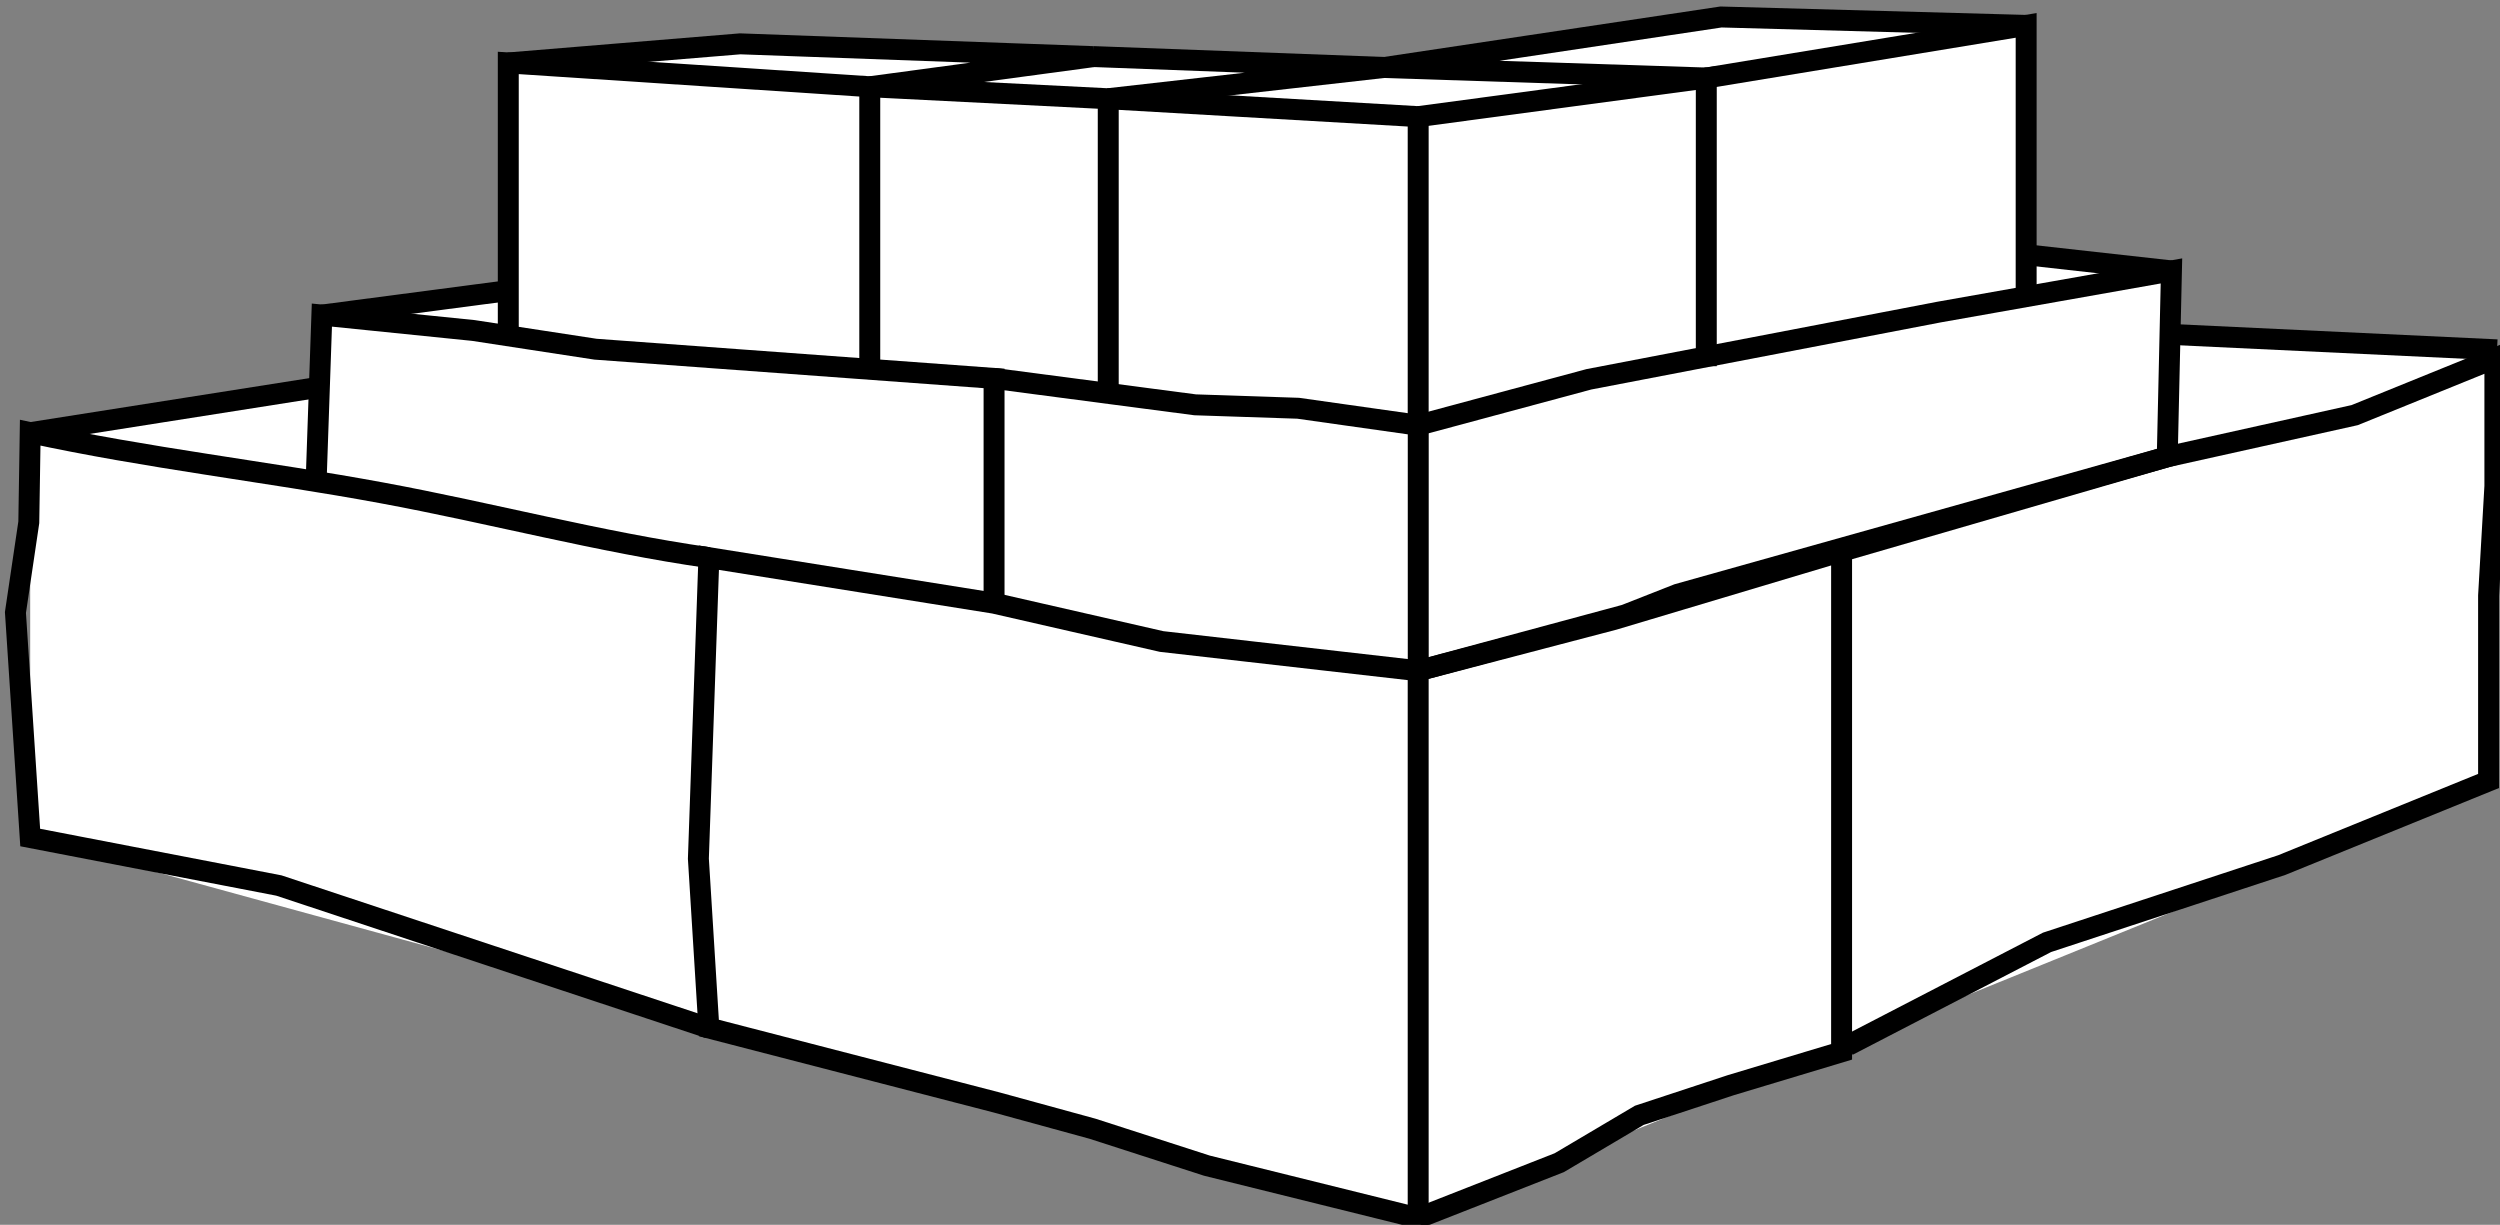
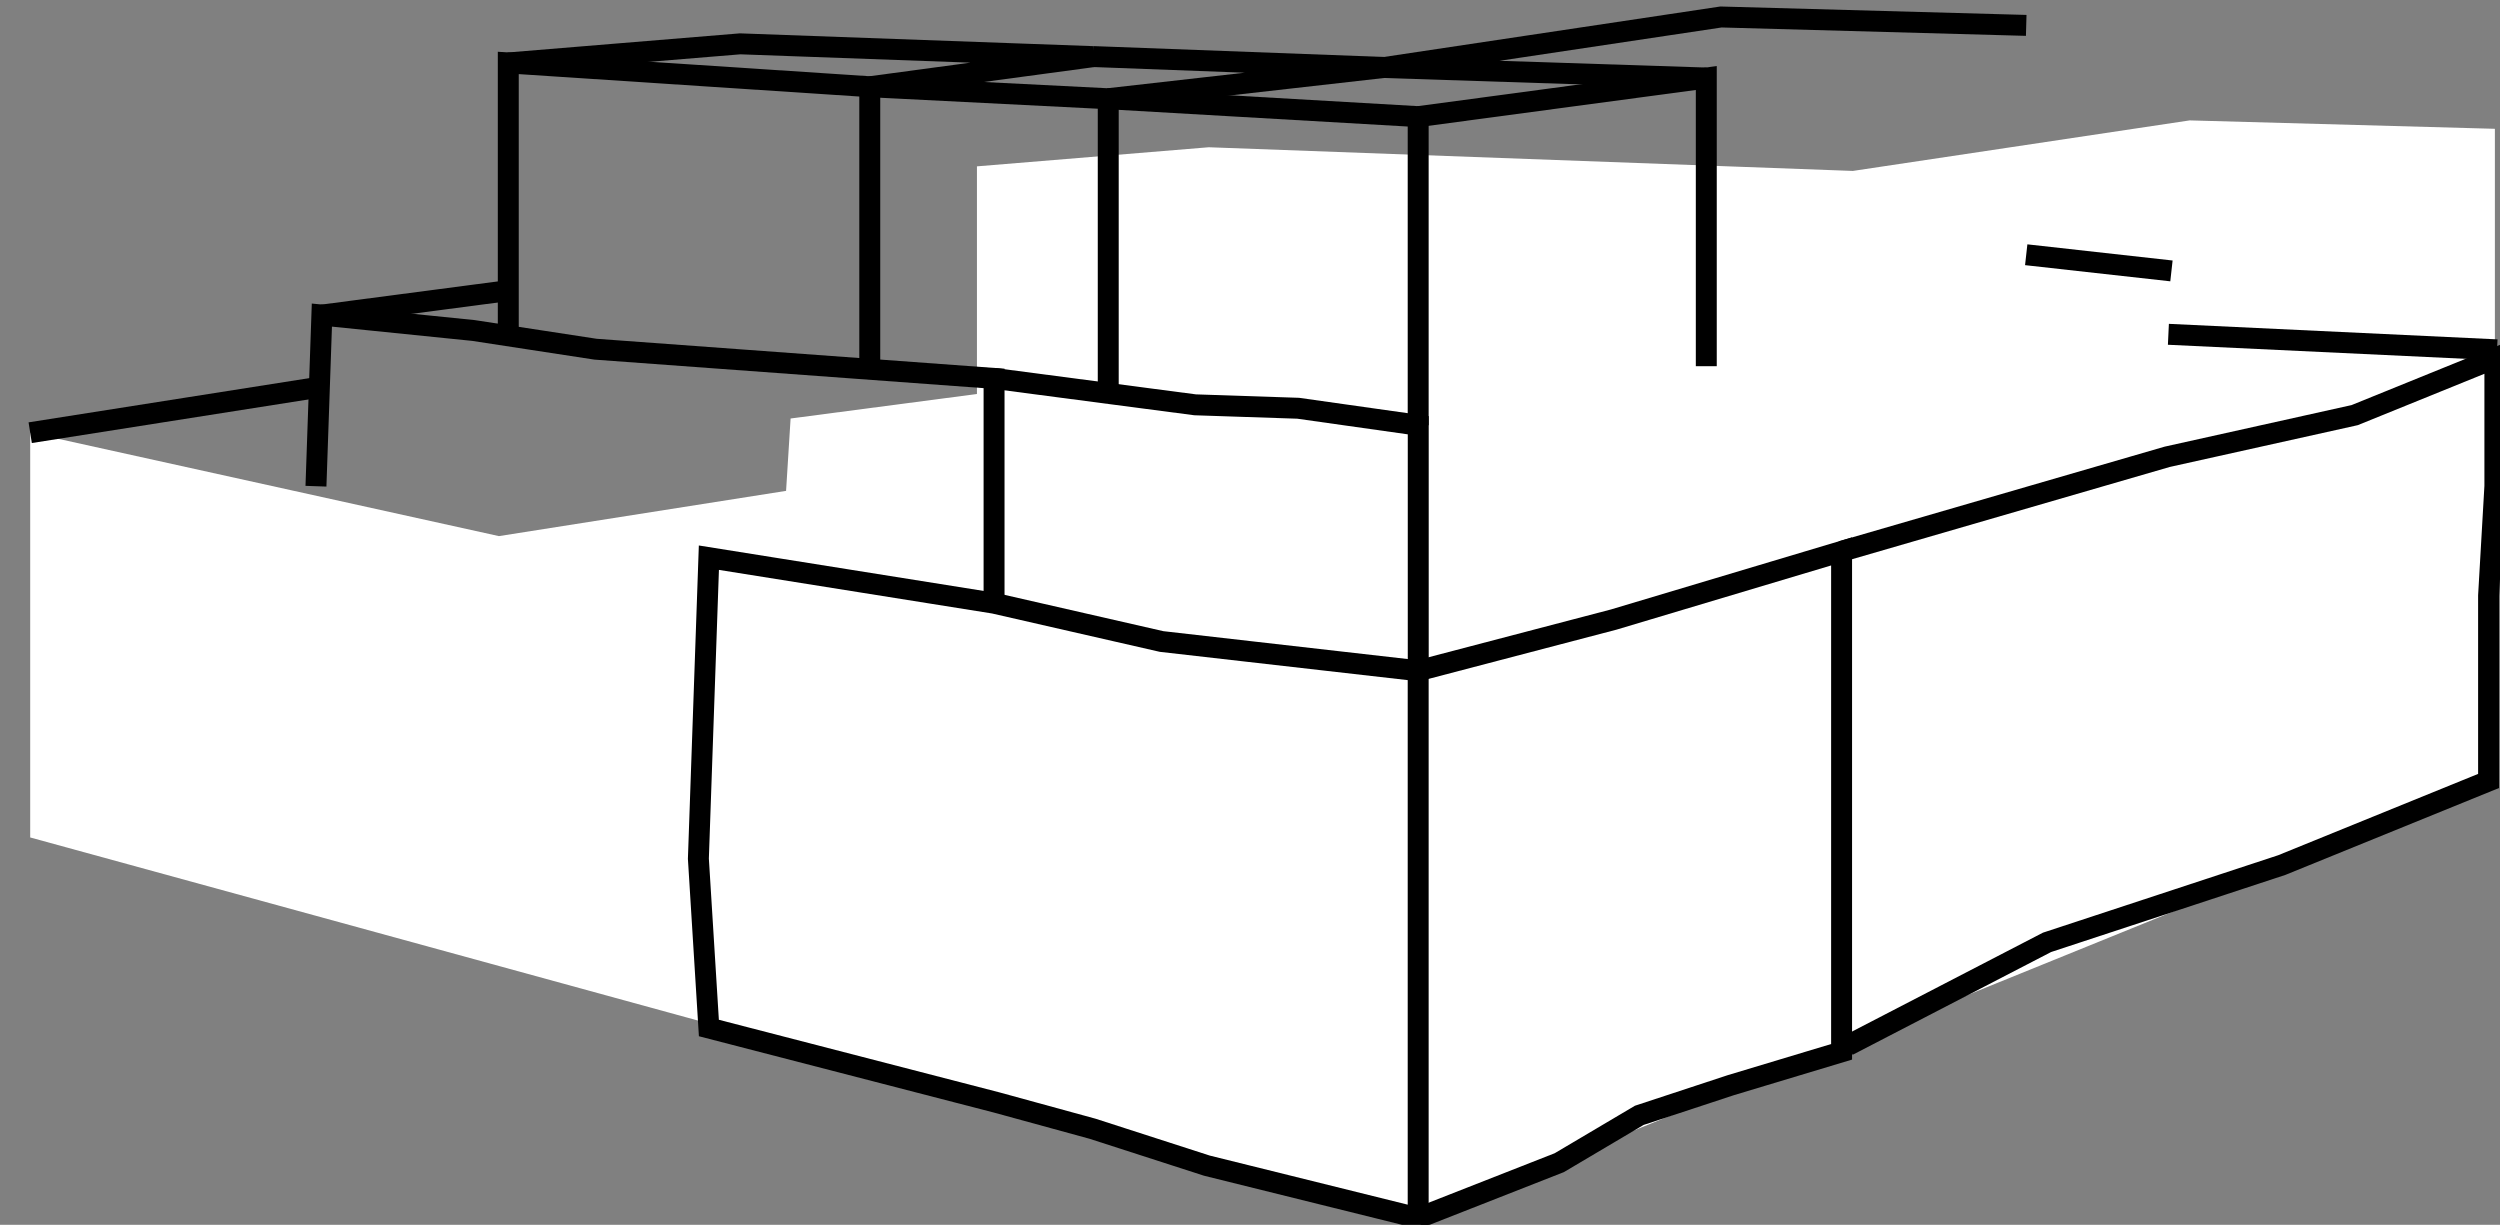
<svg xmlns="http://www.w3.org/2000/svg" xmlns:ns1="http://sodipodi.sourceforge.net/DTD/sodipodi-0.dtd" xmlns:ns2="http://www.inkscape.org/namespaces/inkscape" width="31.622mm" height="15.492mm" viewBox="0 0 31.622 15.492" version="1.1" id="svg5" ns1:docname="babesch-foundation.svg" ns2:version="1.1 (c68e22c387, 2021-05-23)">
  <rect x="0" y="0" width="31.622" height="15.492" fill="#808080" stroke="none" />
  <ns1:namedview id="namedview27" pagecolor="#ffffff" bordercolor="#999999" borderopacity="1" ns2:pageshadow="0" ns2:pageopacity="0" ns2:pagecheckerboard="0" ns2:document-units="mm" showgrid="false" ns2:zoom="8.8524676" ns2:cx="58.571239" ns2:cy="29.31386" ns2:window-width="1920" ns2:window-height="1009" ns2:window-x="-8" ns2:window-y="-8" ns2:window-maximized="1" ns2:current-layer="layer1" />
  <defs id="defs2" />
  <g id="layer1" transform="translate(-79.705,-63.26)">
    <g id="g6483-4" style="display:inline;opacity:1" transform="matrix(0.805,0,0,0.805,-276.045,-397.597)" onmouseover="style.opacity=&quot;0.8&quot;;style.cursor=&quot;pointer&quot;;" onmouseout="style.opacity=&quot;0.2&quot;">
-       <path style="display:inline;fill:#ffffff;stroke:none;stroke-width:0.265px;stroke-linecap:butt;stroke-linejoin:miter;stroke-opacity:1" d="m 442.4,579.291 v 6.361 l 21.809,5.98 16.918,-6.868 v -6.642 l -5.13,-0.377 0.047,-0.995 -2.282,-0.254 v -3.605 l -4.796,-0.132 -5.292,0.794 -10.12,-0.372 -3.643,0.3 v 3.577 l -2.928,0.385 -0.071,1.137 -4.512,0.711" id="path1466-1-7" />
+       <path style="display:inline;fill:#ffffff;stroke:none;stroke-width:0.265px;stroke-linecap:butt;stroke-linejoin:miter;stroke-opacity:1" d="m 442.4,579.291 v 6.361 l 21.809,5.98 16.918,-6.868 v -6.642 v -3.605 l -4.796,-0.132 -5.292,0.794 -10.12,-0.372 -3.643,0.3 v 3.577 l -2.928,0.385 -0.071,1.137 -4.512,0.711" id="path1466-1-7" />
      <g id="g6300-9-7" transform="translate(4.987,-17.989)" style="display:inline">
        <path style="fill:none;stroke:#000000;stroke-width:0.329;stroke-linecap:butt;stroke-linejoin:miter;stroke-miterlimit:4;stroke-dasharray:none;stroke-opacity:1" d="m 448.077,599.245 -0.165,4.73 0.165,2.66 4.518,1.169 1.511,0.414 1.797,0.58 3.319,0.823 v -8.599 l -4.032,-0.46 -2.633,-0.602 z" id="path4739-9-6" />
        <path style="fill:none;stroke:#000000;stroke-width:0.329;stroke-linecap:butt;stroke-linejoin:miter;stroke-miterlimit:4;stroke-dasharray:none;stroke-opacity:1" d="m 459.223,601.022 3.072,-0.805 3.58,-1.071 v 7.863 l -1.74,0.524 -1.439,0.474 -1.257,0.744 -2.216,0.87" id="path4741-1-8" />
-         <path style="fill:none;stroke:#000000;stroke-width:0.329;stroke-linecap:butt;stroke-linejoin:miter;stroke-miterlimit:4;stroke-dasharray:none;stroke-opacity:1" d="m 448.077,599.245 c -1.725,-0.247 -3.416,-0.7 -5.141,-1.019 -1.83,-0.338 -3.693,-0.547 -5.523,-0.945 l -0.022,1.408 -0.21,1.417 0.232,3.536 3.907,0.754 6.757,2.24" id="path4743-2-4" />
        <path style="fill:none;stroke:#000000;stroke-width:0.329;stroke-linecap:butt;stroke-linejoin:miter;stroke-miterlimit:4;stroke-dasharray:none;stroke-opacity:1" d="m 441.903,598.122 0.093,-2.689 2.381,0.242 1.919,0.294 6.262,0.459 v 3.532" id="path4745-8-4" />
        <path style="fill:none;stroke:#000000;stroke-width:0.329;stroke-linecap:butt;stroke-linejoin:miter;stroke-miterlimit:4;stroke-dasharray:none;stroke-opacity:1" d="m 452.558,596.428 3.159,0.415 1.619,0.054 1.887,0.267 v 3.859" id="path4747-3-0" />
-         <path style="fill:none;stroke:#000000;stroke-width:0.329;stroke-linecap:butt;stroke-linejoin:miter;stroke-miterlimit:4;stroke-dasharray:none;stroke-opacity:1" d="m 459.223,597.164 2.682,-0.722 5.499,-1.056 3.654,-0.647 -0.066,2.921 -7.691,2.159 -0.826,0.325 -3.252,0.878" id="path4801-0-8" />
        <path style="fill:none;stroke:#000000;stroke-width:0.329;stroke-linecap:butt;stroke-linejoin:miter;stroke-miterlimit:4;stroke-dasharray:none;stroke-opacity:1" d="m 465.874,599.146 5.117,-1.486 2.946,-0.655 2.203,-0.894 v 2.01 l -0.099,1.72 v 2.912 l -3.25,1.322 -3.688,1.214 -3.13,1.621" id="path5368-9-2" />
        <path style="fill:none;stroke:#000000;stroke-width:0.329;stroke-linecap:butt;stroke-linejoin:miter;stroke-miterlimit:4;stroke-dasharray:none;stroke-opacity:1" d="m 476.174,595.979 -5.164,-0.244" id="path5370-7-4" />
        <path style="fill:none;stroke:#000000;stroke-width:0.329;stroke-linecap:butt;stroke-linejoin:miter;stroke-miterlimit:4;stroke-dasharray:none;stroke-opacity:1" d="m 437.413,597.281 4.512,-0.711" id="path5656-6-6" />
        <path style="fill:none;stroke:#000000;stroke-width:0.329;stroke-linecap:butt;stroke-linejoin:miter;stroke-miterlimit:4;stroke-dasharray:none;stroke-opacity:1" d="m 444.925,595.709 v -4.238 l 5.68,0.374 v 4.399" id="path7499-3-7" />
        <path style="fill:none;stroke:#000000;stroke-width:0.329;stroke-linecap:butt;stroke-linejoin:miter;stroke-miterlimit:4;stroke-dasharray:none;stroke-opacity:1" d="m 450.605,591.845 3.747,0.189 v 4.592" id="path7501-6-7" />
        <path style="fill:none;stroke:#000000;stroke-width:0.329;stroke-linecap:butt;stroke-linejoin:miter;stroke-miterlimit:4;stroke-dasharray:none;stroke-opacity:1" d="m 454.351,592.034 4.871,0.281 v 4.849" id="path7503-3-9" />
        <path style="fill:none;stroke:#000000;stroke-width:0.329;stroke-linecap:butt;stroke-linejoin:miter;stroke-miterlimit:4;stroke-dasharray:none;stroke-opacity:1" d="m 459.223,592.315 4.526,-0.607 v 1.32 0.628 2.58" id="path8507-6-0" />
-         <path style="fill:none;stroke:#000000;stroke-width:0.329;stroke-linecap:butt;stroke-linejoin:miter;stroke-miterlimit:4;stroke-dasharray:none;stroke-opacity:1" d="m 463.748,591.708 5.027,-0.827 v 4.326" id="path8509-2-4" />
        <path style="fill:none;stroke:#000000;stroke-width:0.329;stroke-linecap:butt;stroke-linejoin:miter;stroke-miterlimit:4;stroke-dasharray:none;stroke-opacity:1" d="m 441.997,595.433 2.928,-0.385" id="path8511-2-8" />
        <path style="fill:none;stroke:#000000;stroke-width:0.329;stroke-linecap:butt;stroke-linejoin:miter;stroke-miterlimit:4;stroke-dasharray:none;stroke-opacity:1" d="m 444.925,591.471 3.643,-0.3 5.551,0.201 -3.515,0.474" id="path8513-7-7" />
        <path style="fill:none;stroke:#000000;stroke-width:0.329;stroke-linecap:butt;stroke-linejoin:miter;stroke-miterlimit:4;stroke-dasharray:none;stroke-opacity:1" d="m 454.119,591.371 4.569,0.171 -4.337,0.491" id="path8515-7-0" />
        <path style="fill:none;stroke:#000000;stroke-width:0.329;stroke-linecap:butt;stroke-linejoin:miter;stroke-miterlimit:4;stroke-dasharray:none;stroke-opacity:1" d="m 463.748,591.708 -5.06,-0.165 5.292,-0.794 4.796,0.132" id="path8517-4-0" />
        <path style="fill:none;stroke:#000000;stroke-width:0.329;stroke-linecap:butt;stroke-linejoin:miter;stroke-miterlimit:4;stroke-dasharray:none;stroke-opacity:1" d="m 471.058,594.739 -2.282,-0.254" id="path8519-5-7" />
      </g>
    </g>
  </g>
</svg>